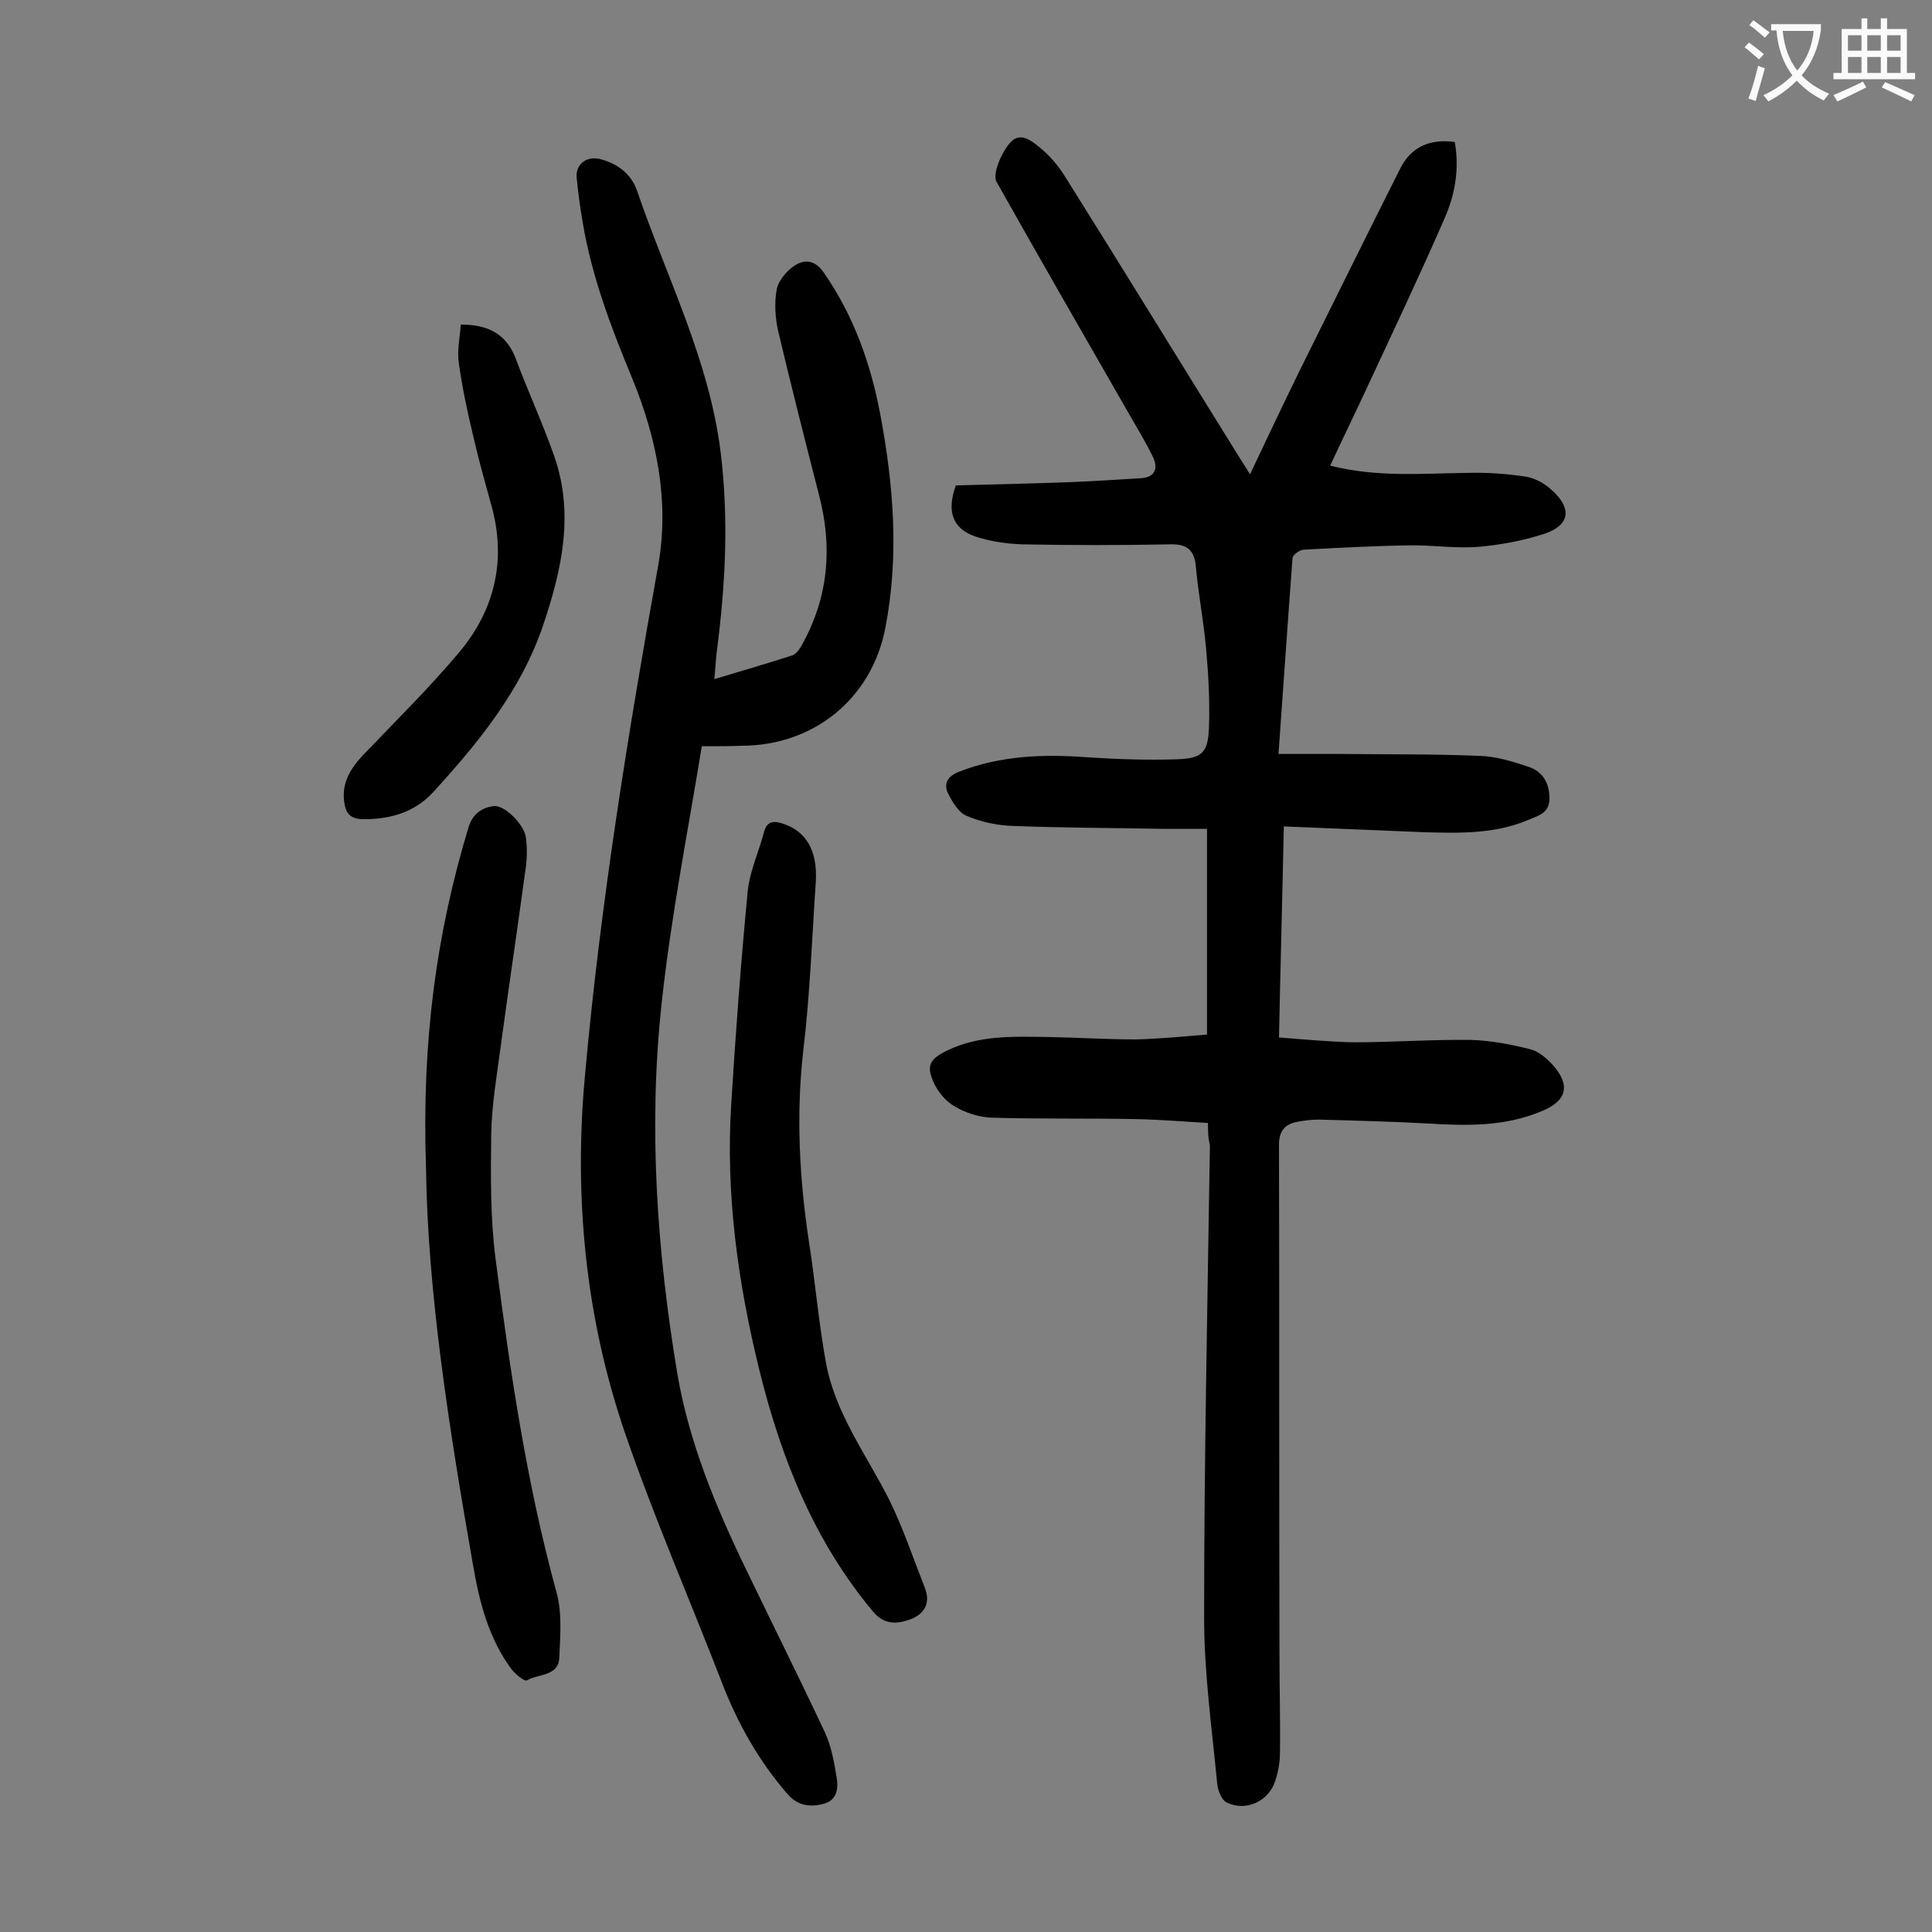
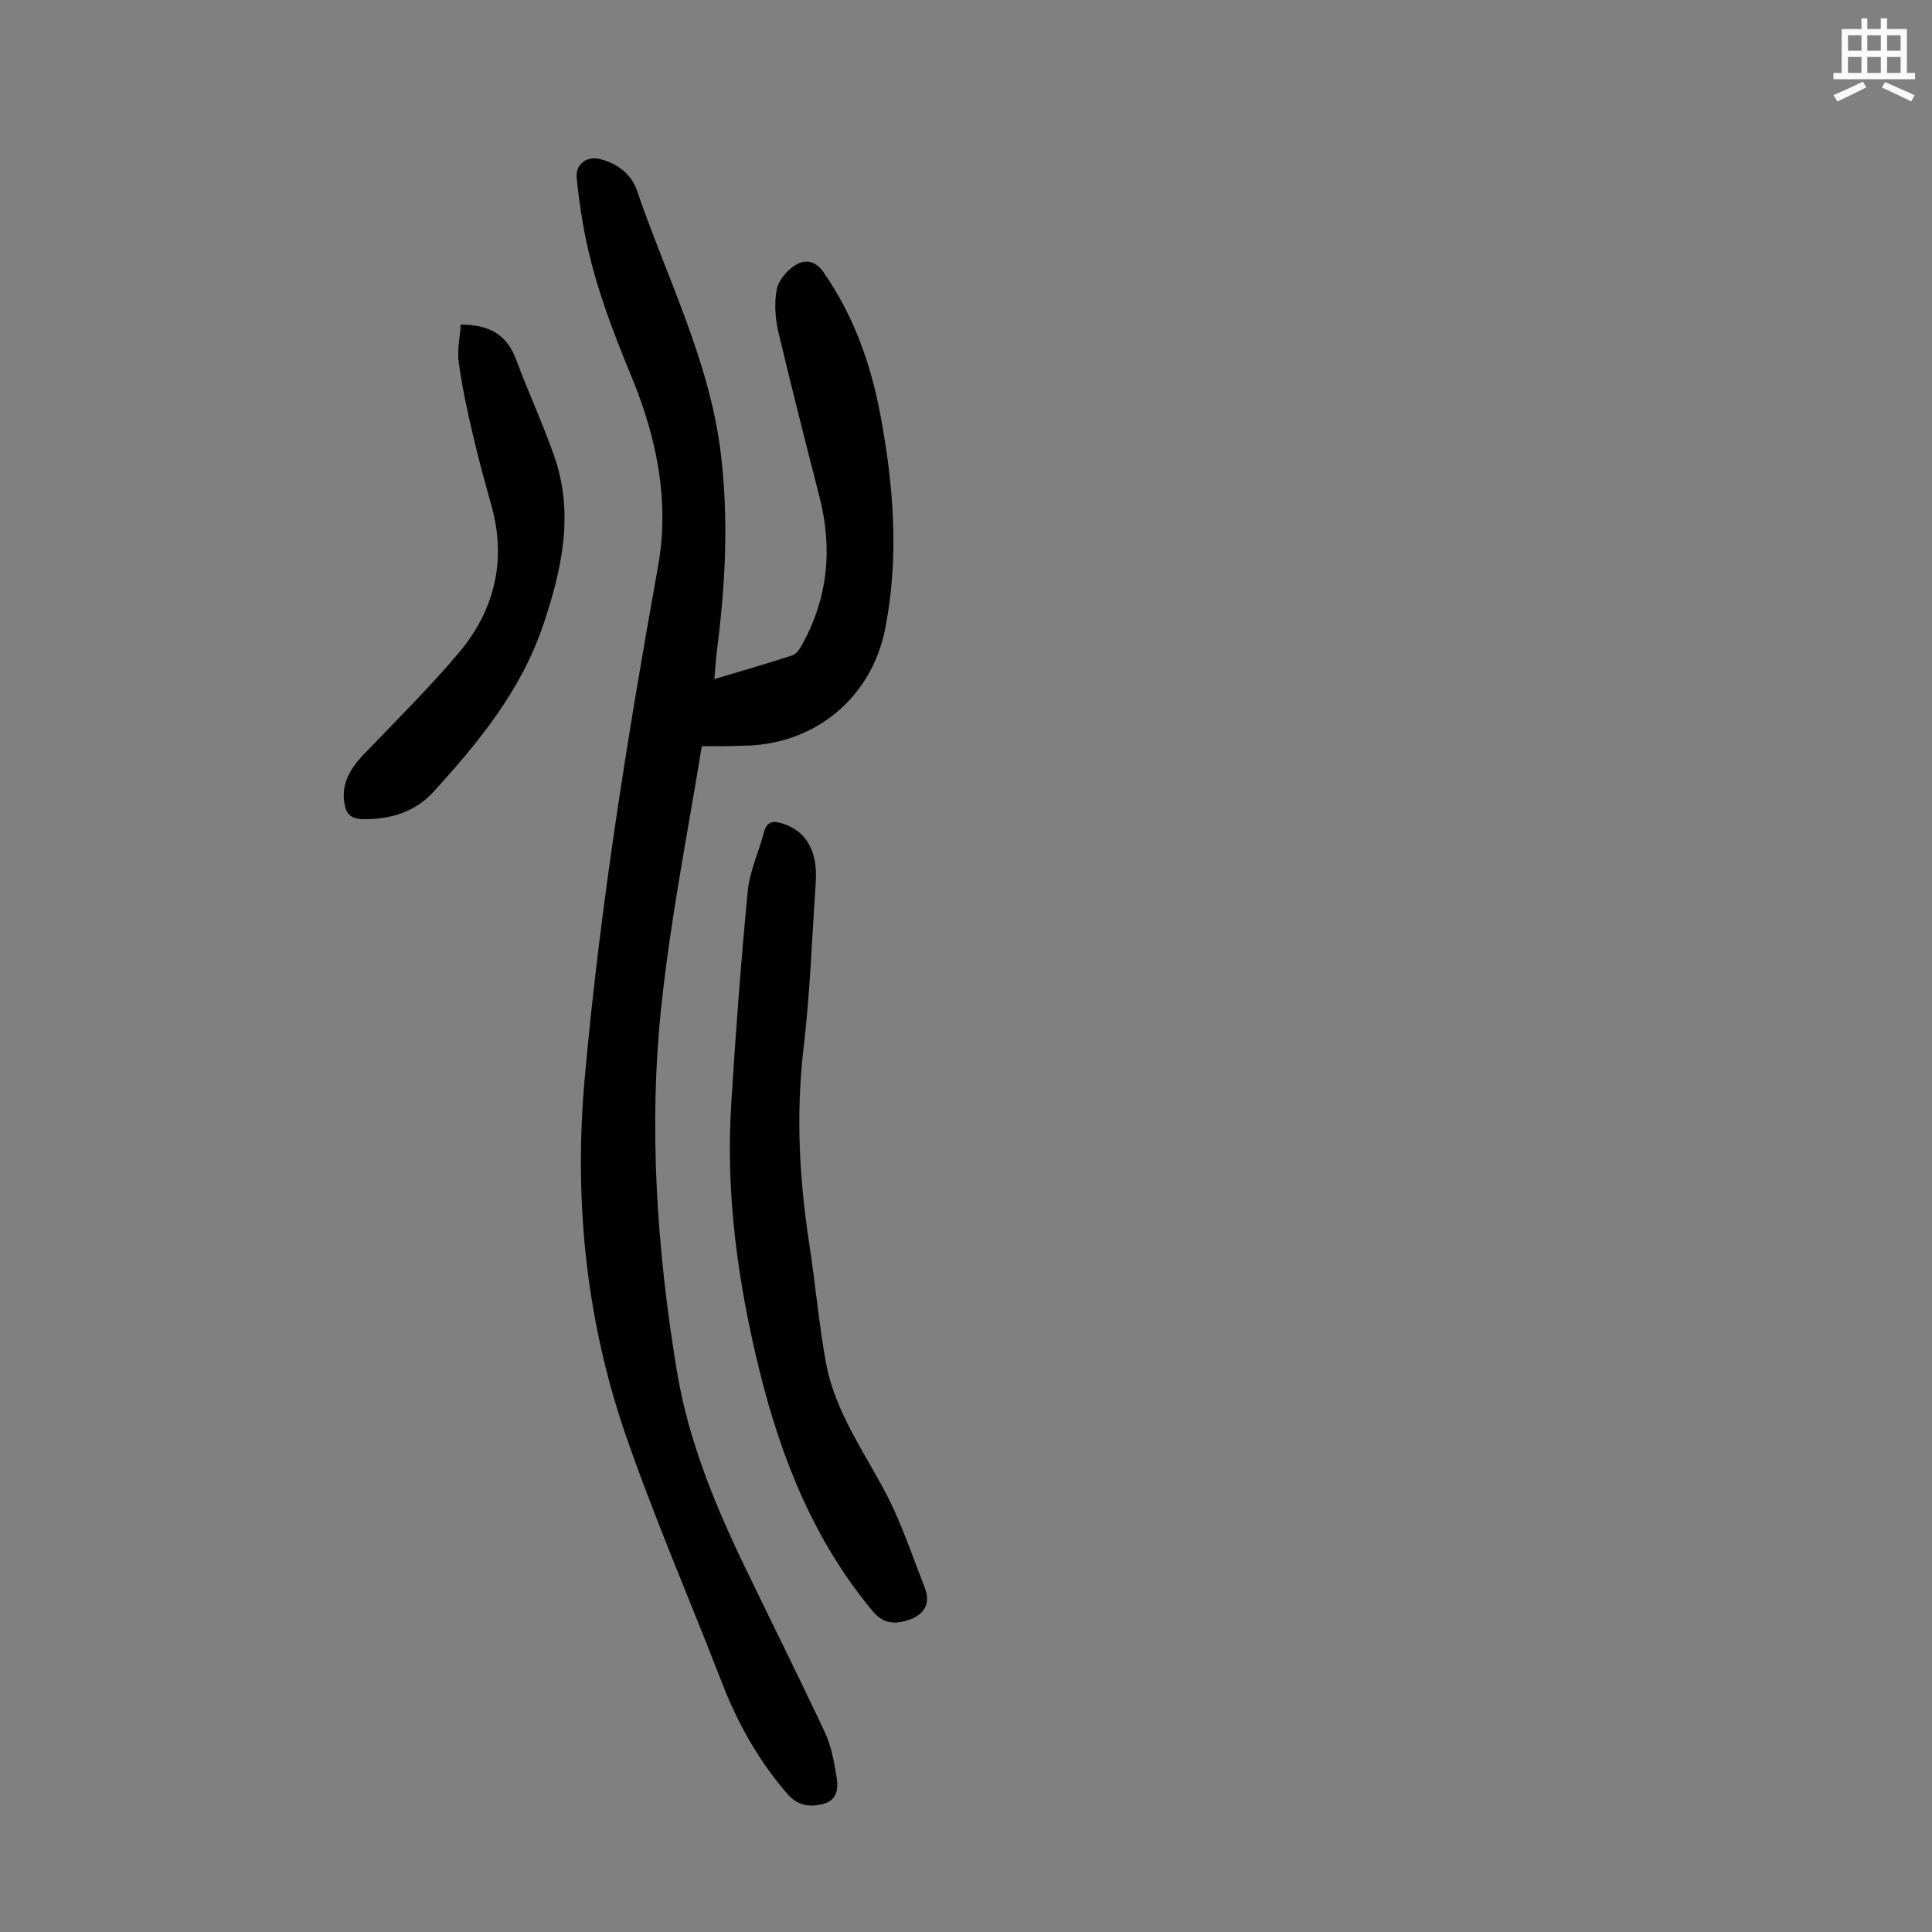
<svg xmlns="http://www.w3.org/2000/svg" enable-background="new 0 0 400 400" viewBox="0 0 400 400">
  <rect x="0" y="0" width="400" height="400" fill="#808080" stroke="none" />
  <g fill="#000001">
-     <path d="m250.1 232.5c-5.1-.3-10-.7-14.8-.8-10-.2-20.1 0-30.1-.3-2.5-.1-5.3-1-7.5-2.3-1.8-1-3.4-2.9-4.3-4.8-1.7-3.6-1-5 2.7-6.8 6.6-3.2 13.7-2.9 20.8-2.8 6.1.1 12.1.5 18.2.5 4.8-.1 9.7-.6 14.8-1 0-14.1 0-28.1 0-42.6-3.1 0-6.3 0-9.4 0-10.3-.2-20.6-.2-30.8-.6-3.2-.1-6.6-.8-9.6-2.1-1.7-.7-3-3-3.9-4.8-.8-1.9 0-3.4 2.3-4.3 8.7-3.4 17.6-3.7 26.8-3 6.1.4 12.3.6 18.5.4 5.1-.2 6.3-1.4 6.5-6.5.2-5.5-.1-11-.6-16.5-.5-5.6-1.6-11.2-2.1-16.8-.3-3.6-1.9-4.8-5.4-4.7-10.2.2-20.3.2-30.5 0-3.3-.1-6.6-.6-9.7-1.6-4.7-1.6-6.1-5.1-4.1-10.6 7.9-.2 16.1-.4 24.2-.7 4.7-.2 9.5-.5 14.2-.8 2.9-.2 3.5-2.1 2.4-4.4-1.5-3.1-3.3-6-5-9-9.2-16-18.4-32-27.4-48-.6-1.2.2-3.5.9-5 2.5-5 4.3-5.4 8.5-1.7 1.9 1.6 3.6 3.7 4.9 5.8 12.1 19.3 24 38.7 36 58 .6 1 1.3 2 2.2 3.5 3.5-7.3 6.7-14.2 10.1-21.1 7-14.1 14-28.3 21.1-42.4 2.3-4.4 6.2-6 11.2-5.3 1 5.7 0 11.1-2.2 16-5.1 11.7-10.6 23.3-16 34.9-2.5 5.4-5.1 10.7-7.6 16.1 9.8 2.5 19.3 1.6 28.7 1.5 4-.1 8 .2 11.9.8 1.8.3 3.8 1.4 5.2 2.7 4.3 3.8 3.9 7.3-1.4 9.1-4.3 1.4-9 2.3-13.5 2.7-4.6.4-9.3-.3-13.9-.3-7.5.1-15 .5-22.4.9-.9 0-2.4 1.1-2.4 1.8-1 13.3-1.9 26.6-2.9 40.5h12.9c9.6.1 19.2 0 28.8.4 3.4.1 6.9 1.2 10.2 2.3 2.8 1 4.2 3.3 4.2 6.5s-2.5 3.6-4.5 4.5c-6.9 2.9-14.2 2.7-21.5 2.5-9.6-.4-19.1-.8-29-1.2-.3 14.8-.7 29-1 43.7 5.4.4 10.4.9 15.4 1 8.1 0 16.1-.6 24.2-.5 4.1.1 8.3.9 12.3 1.9 1.8.4 3.5 1.9 4.8 3.3 3.7 4.2 2.9 7.4-2.2 9.5-7.7 3.3-15.7 3.1-23.8 2.6-7.5-.4-15-.6-22.5-.8-1.5 0-3.1.2-4.6.5-2.4.5-3.6 1.9-3.6 4.7.1 35.3 0 70.6.1 105.8 0 6.7.2 13.5.1 20.2 0 2-.4 4-1 5.8-1.4 4.2-6.1 6.3-10 4.4-1.1-.5-1.9-2.6-2-4-1.1-11.4-2.7-22.9-2.7-34.3 0-32.6.7-65.2 1.2-97.8-.4-1.6-.4-2.9-.4-4.6z" />
    <path d="m145.3 154.5c-2.9 17.8-6.4 35.4-8.3 53.1-2.8 25.6-1 51.3 3.2 76.6 2.4 14.3 8 27.8 14.3 40.8 5.4 11.2 11 22.4 16.3 33.7 1.3 2.8 1.9 6.1 2.4 9.2.4 2.2.2 4.7-2.5 5.5s-5.4.6-7.6-1.9c-6-6.9-10.4-14.7-13.7-23.3-6.7-17.3-14.1-34.3-20.1-51.8-8.1-23.8-10.5-48.6-8.2-73.6 3.2-35.6 8.9-70.8 15.2-105.9 2.3-13.1-.3-26-5.3-38.3-4.4-10.6-8.5-21.3-10.4-32.8-.5-2.9-.9-5.9-1.2-8.9-.3-2.8 1.9-4.6 4.7-4 3.7.9 6.6 3.1 7.8 6.6 6.1 17.9 14.9 34.9 17.3 54.1 1.7 13.9 1 27.5-.8 41.3-.2 1.7-.3 3.5-.5 5.7 5.6-1.7 10.9-3.2 16.1-4.9.9-.3 1.6-1.4 2.1-2.3 5.4-9.8 6.3-20 3.5-30.8-2.9-11.3-5.8-22.7-8.5-34.1-.6-2.7-.8-5.8-.3-8.5.3-1.8 1.9-3.7 3.4-4.8 2.2-1.6 4.5-1.5 6.4 1.3 6.1 8.8 9.6 18.6 11.6 29 2.8 14.8 4 29.6 1.1 44.5-2.8 14.6-14.8 24.4-29.8 24.4-2.4.1-4.8.1-8.2.1z" />
-     <path d="m88.2 241.7c-.9-26.4 2.2-48.6 8.8-70.4.8-2.7 2.7-4.1 5.2-4.4 2.3-.3 6.4 3.9 6.7 6.6.3 2.4.2 4.9-.2 7.2-1.6 11.9-3.4 23.8-5 35.7-.8 6.1-1.9 12.3-2 18.4-.1 8.6-.2 17.3.9 25.8 3 23.2 6.4 46.4 12.6 69 1.2 4.2.8 9 .6 13.5-.1 4-4.3 3.4-6.7 4.8-.5.3-2.4-1.3-3.2-2.3-4.8-6.5-6.7-14.1-8-21.8-5-28.4-9.4-56.8-9.7-82.1z" />
    <path d="m168.9 182.6c-.8 11.7-1.2 23.4-2.6 35-1.5 13.3-.8 26.4 1.2 39.6 1.3 8.3 2 16.7 3.5 24.9 1.9 10.5 8.4 19.1 13.1 28.4 2.9 5.9 5 12.2 7.4 18.3 1.2 3.1-.1 5.4-3.1 6.5-2.8 1-5.4 1.1-7.7-1.7-12.1-14.5-18.9-31.5-23.4-49.6-4.5-18.2-7.1-36.7-5.9-55.5.9-14.6 2-29.3 3.4-43.9.4-4.2 2.3-8.2 3.4-12.4.6-2.2 2-2.3 3.8-1.7 4.8 1.5 7.3 5.5 6.9 12.1z" />
    <path d="m95.4 67.2c5.9 0 9.5 2.1 11.4 7.1 2.5 6.7 5.5 13.2 7.9 20 4.2 11.9 1.7 23.4-2.2 35-4.6 13.7-13.5 24.5-22.9 34.8-3.9 4.2-9.1 5.6-14.7 5.5-2-.1-3.1-.9-3.5-2.8-.9-4.2.9-7.4 3.7-10.4 6.8-7.1 13.8-14 20.1-21.5 7.3-8.8 9.7-19.1 6.5-30.4-1.3-4.7-2.6-9.3-3.7-14.1-1.2-5-2.3-10.1-3-15.2-.4-2.5.2-5.2.4-8z" />
  </g>
-   <path d="m362.1 8.8c1.1.8 2.1 1.6 3.1 2.4l-1 1.1c-1.3-1.1-2.3-2-3-2.5zm1.9 4.8c.5.2.9.4 1.4.5-.6 2.3-1.3 4.5-1.9 6.8l-1.5-.5c.8-2.1 1.4-4.3 2-6.8zm-1-9.4c1.3.9 2.4 1.8 3.4 2.5l-1 1.1c-1.4-1.2-2.4-2.1-3.2-2.6zm3.7 2.2v-1.4h10.3v1.2c-.5 3.6-1.8 6.8-4 9.4 1.5 1.6 3.4 2.8 5.7 3.8-.3.4-.7.8-1.1 1.4-2.3-1.1-4.1-2.5-5.6-4.1-1.6 1.6-3.6 3.1-5.9 4.3-.3-.5-.7-.9-1-1.3 2.4-1.1 4.4-2.5 6-4.1-1.9-2.5-3-5.6-3.3-9.3h-1.1zm8.8 0h-6.4c.3 3.3 1.3 6 3 8.2 2-2.3 3.1-5.1 3.4-8.2z" fill="#fafafb" />
  <path d="m385.3 3.8h1.3v2.2h2.8v-2.2h1.3v2.2h4.1v9.1h1.7v1.3h-16.9v-1.3h1.7v-9.1h4.1v-2.2zm.4 13.1.7 1.2c-1.8.9-3.8 1.9-6 2.9-.2-.4-.5-.8-.8-1.3 2.3-1 4.3-1.9 6.1-2.8zm-3.1-6.4h2.8v-3.2h-2.8zm0 4.6h2.8v-3.3h-2.8zm4-4.6h2.8v-3.2h-2.8zm0 4.6h2.8v-3.3h-2.8zm3.7 1.9c2.1.9 4.1 1.8 6.1 2.7l-.7 1.3c-2.2-1.1-4.2-2-6.1-2.9zm3.2-9.7h-2.8v3.2h2.8zm-2.8 7.8h2.8v-3.3h-2.8z" fill="#fafafb" />
</svg>